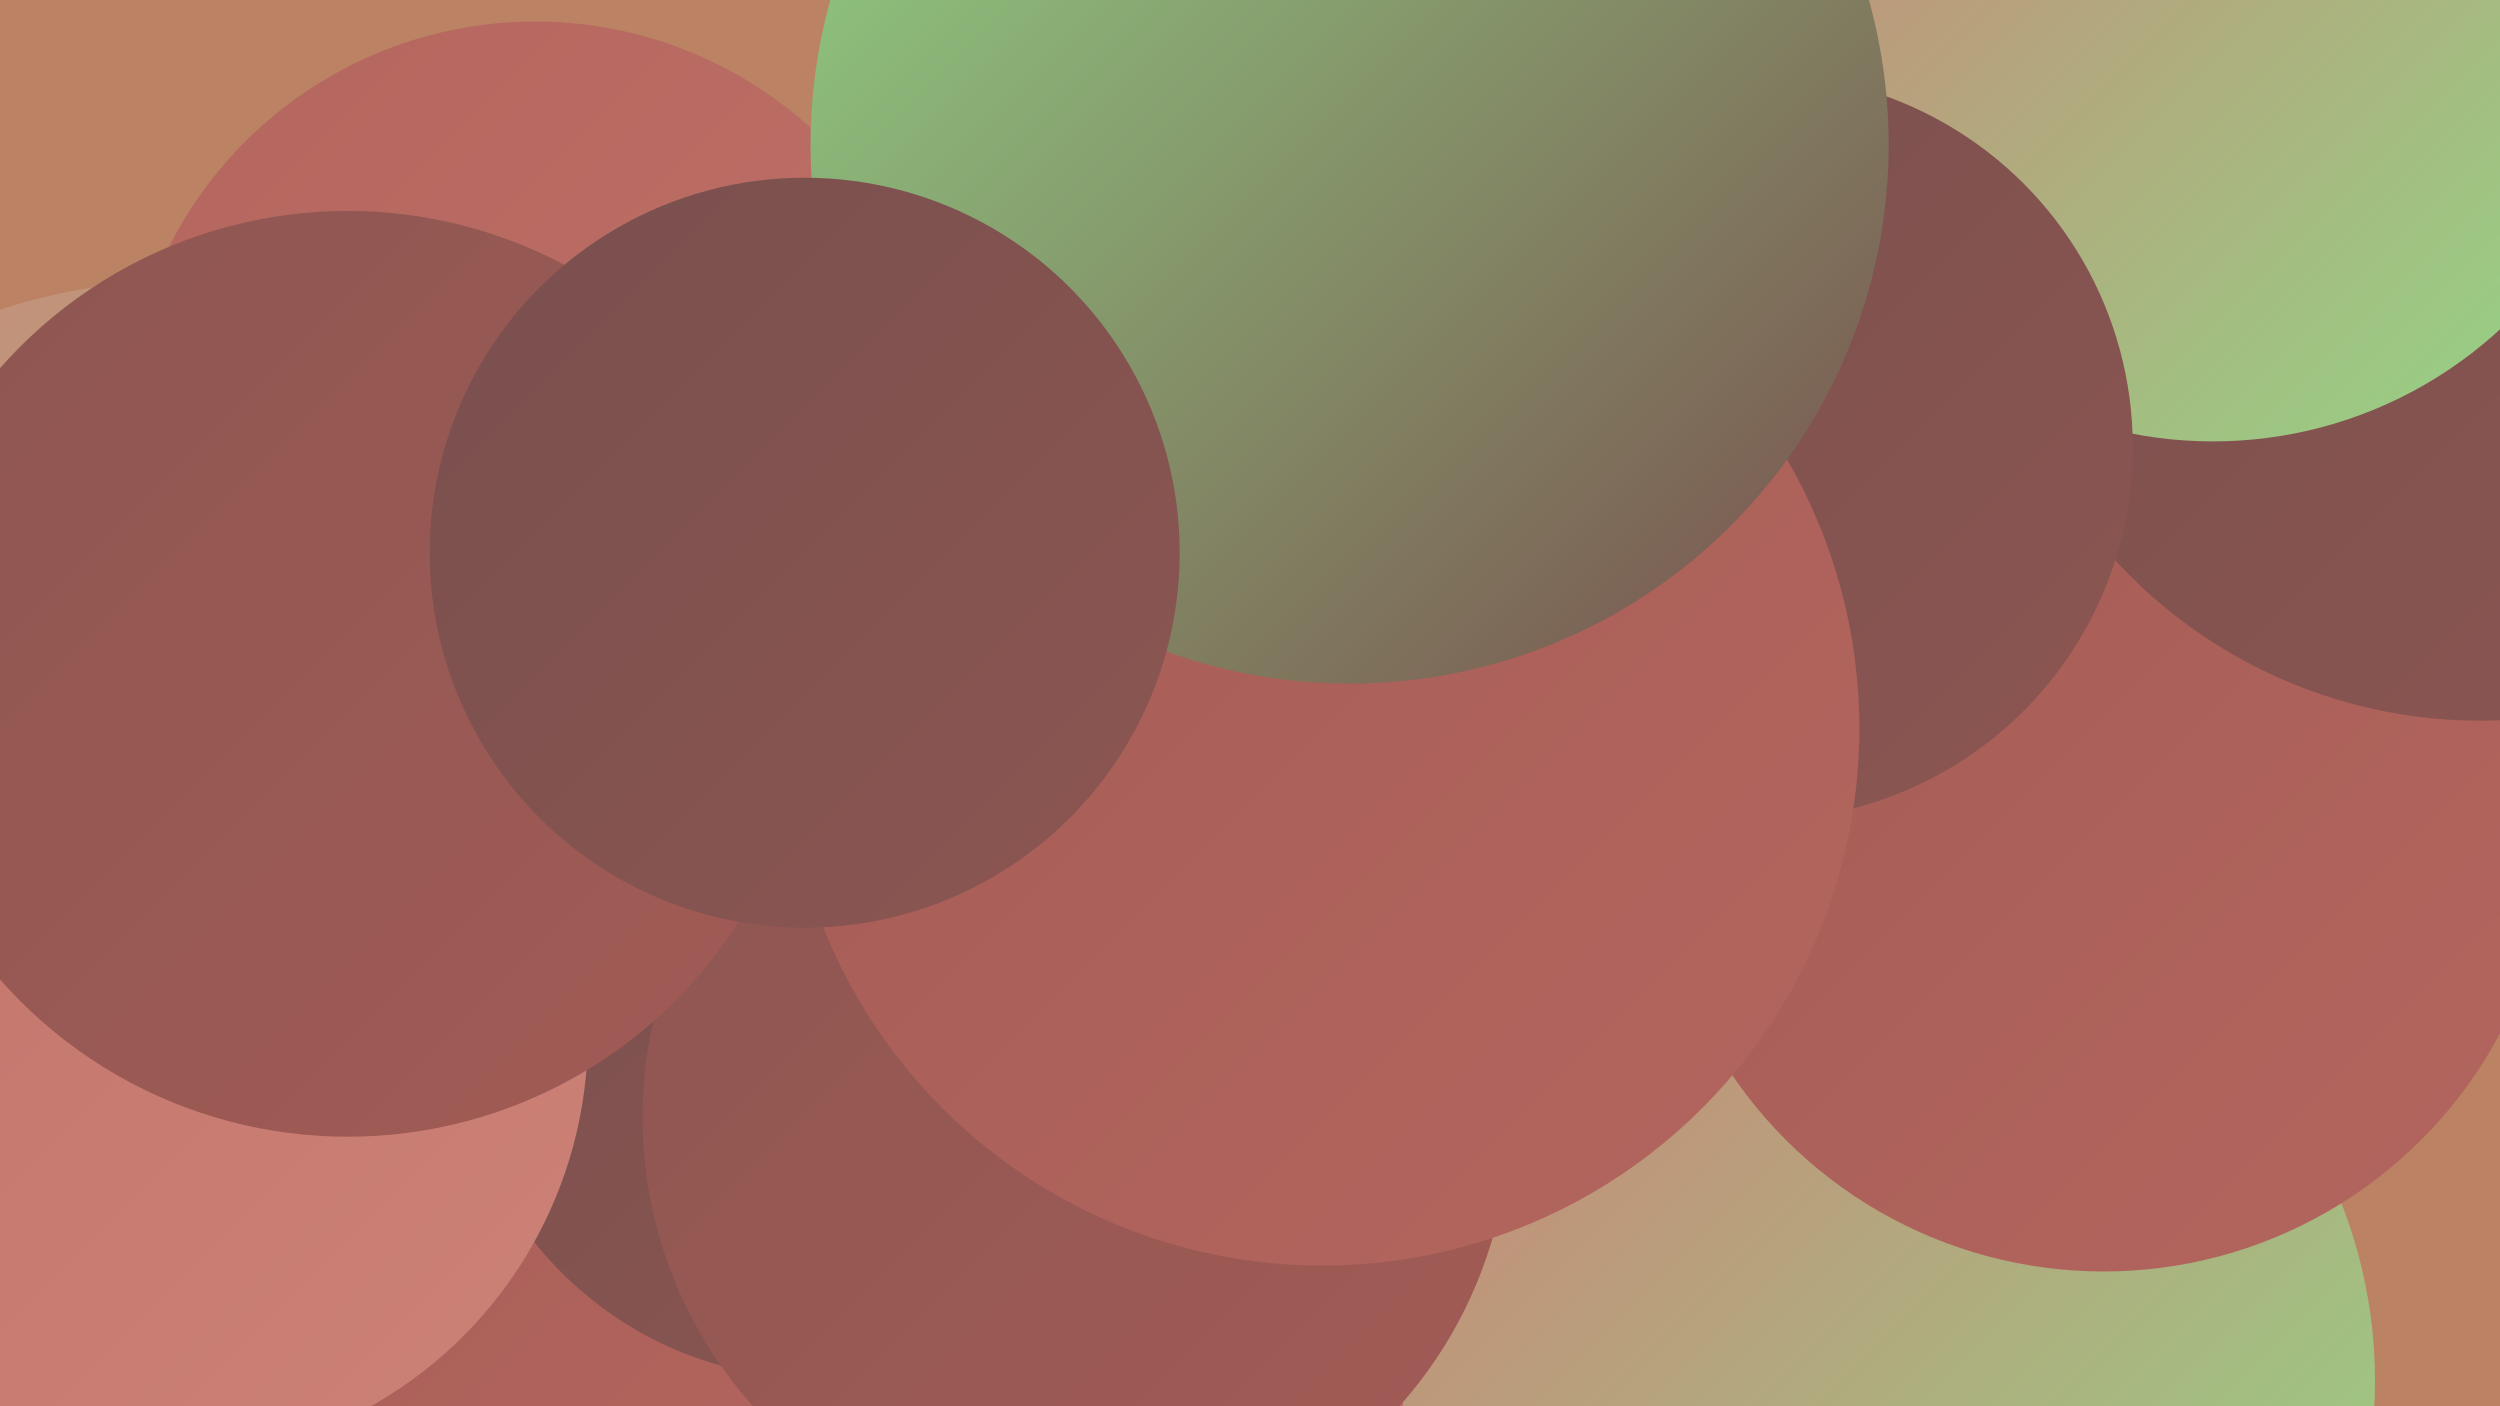
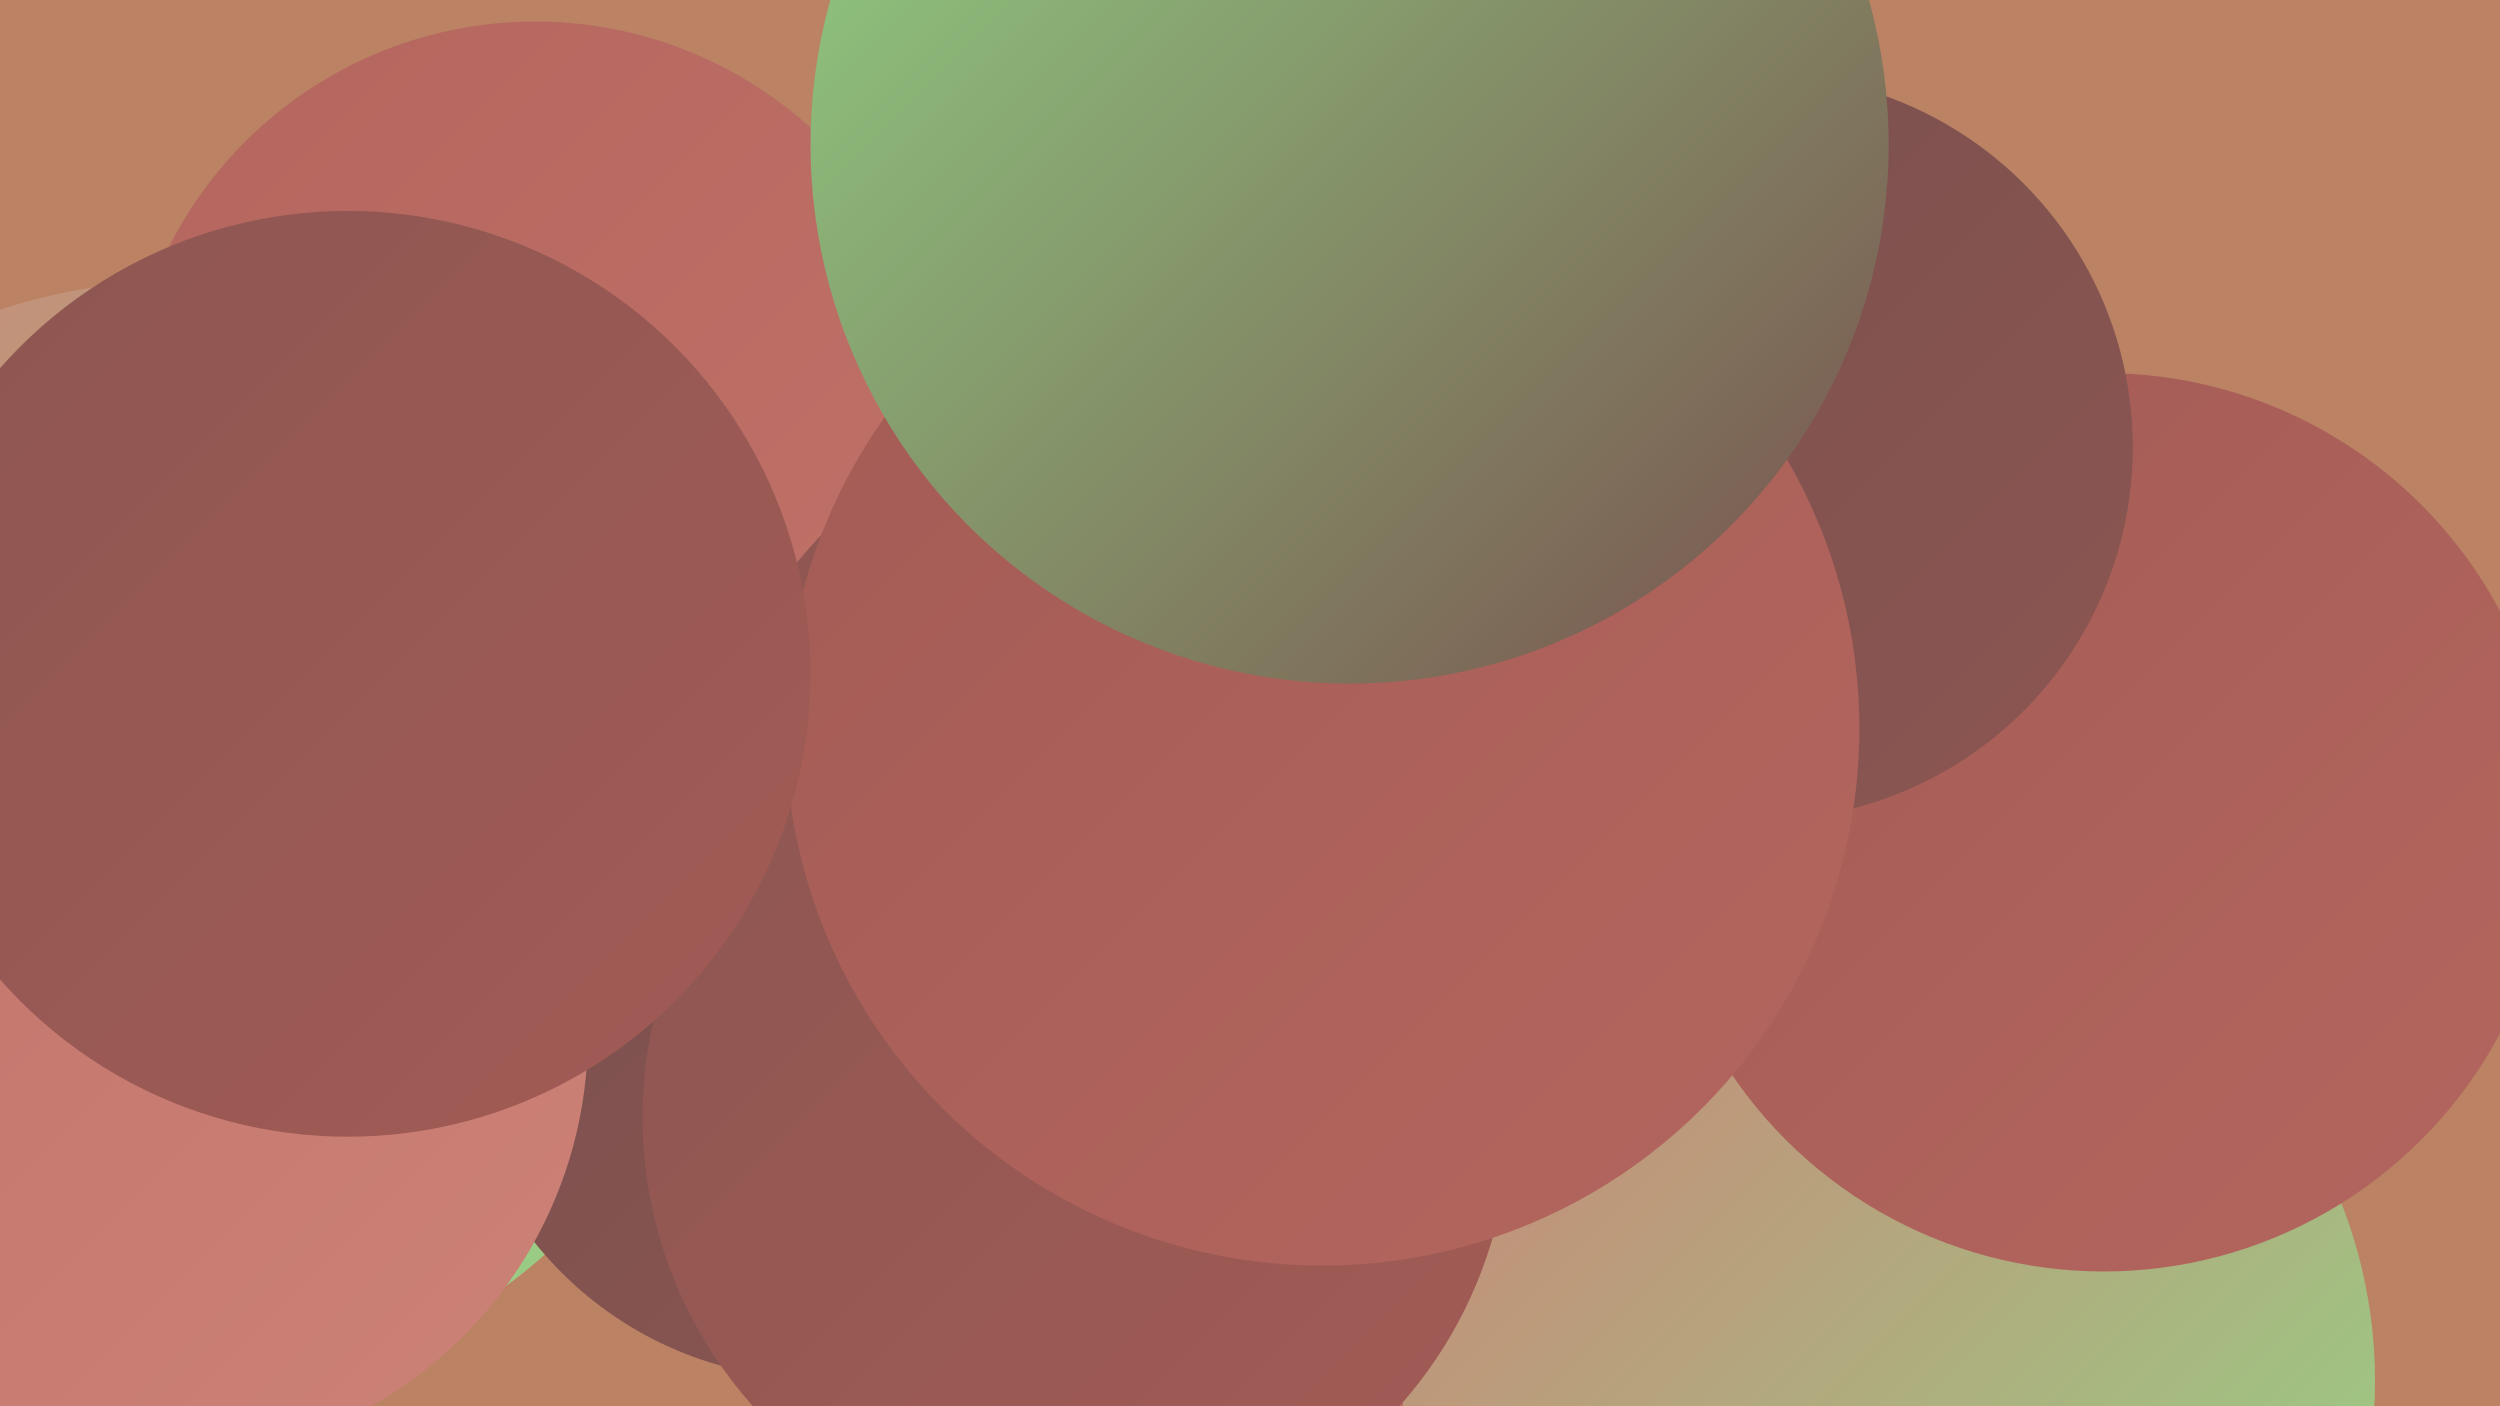
<svg xmlns="http://www.w3.org/2000/svg" width="1280" height="720">
  <defs>
    <linearGradient id="grad0" x1="0%" y1="0%" x2="100%" y2="100%">
      <stop offset="0%" style="stop-color:#784f4d;stop-opacity:1" />
      <stop offset="100%" style="stop-color:#8d5652;stop-opacity:1" />
    </linearGradient>
    <linearGradient id="grad1" x1="0%" y1="0%" x2="100%" y2="100%">
      <stop offset="0%" style="stop-color:#8d5652;stop-opacity:1" />
      <stop offset="100%" style="stop-color:#a35b55;stop-opacity:1" />
    </linearGradient>
    <linearGradient id="grad2" x1="0%" y1="0%" x2="100%" y2="100%">
      <stop offset="0%" style="stop-color:#a35b55;stop-opacity:1" />
      <stop offset="100%" style="stop-color:#b4665e;stop-opacity:1" />
    </linearGradient>
    <linearGradient id="grad3" x1="0%" y1="0%" x2="100%" y2="100%">
      <stop offset="0%" style="stop-color:#b4665e;stop-opacity:1" />
      <stop offset="100%" style="stop-color:#c1736a;stop-opacity:1" />
    </linearGradient>
    <linearGradient id="grad4" x1="0%" y1="0%" x2="100%" y2="100%">
      <stop offset="0%" style="stop-color:#c1736a;stop-opacity:1" />
      <stop offset="100%" style="stop-color:#cd8277;stop-opacity:1" />
    </linearGradient>
    <linearGradient id="grad5" x1="0%" y1="0%" x2="100%" y2="100%">
      <stop offset="0%" style="stop-color:#cd8277;stop-opacity:1" />
      <stop offset="100%" style="stop-color:#91d886;stop-opacity:1" />
    </linearGradient>
    <linearGradient id="grad6" x1="0%" y1="0%" x2="100%" y2="100%">
      <stop offset="0%" style="stop-color:#91d886;stop-opacity:1" />
      <stop offset="100%" style="stop-color:#784f4d;stop-opacity:1" />
    </linearGradient>
  </defs>
  <rect width="1280" height="720" fill="#bb8264" />
  <circle cx="274" cy="221" r="210" fill="url(#grad3)" />
  <circle cx="90" cy="429" r="285" fill="url(#grad5)" />
  <circle cx="692" cy="714" r="187" fill="url(#grad0)" />
  <circle cx="654" cy="709" r="236" fill="url(#grad3)" />
  <circle cx="600" cy="445" r="248" fill="url(#grad1)" />
  <circle cx="967" cy="707" r="249" fill="url(#grad5)" />
-   <circle cx="246" cy="575" r="287" fill="url(#grad2)" />
-   <circle cx="1033" cy="217" r="220" fill="url(#grad5)" />
  <circle cx="419" cy="520" r="186" fill="url(#grad0)" />
  <circle cx="83" cy="530" r="218" fill="url(#grad4)" />
  <circle cx="1077" cy="421" r="230" fill="url(#grad2)" />
-   <circle cx="1270" cy="115" r="254" fill="url(#grad0)" />
  <circle cx="697" cy="397" r="229" fill="url(#grad3)" />
  <circle cx="551" cy="572" r="222" fill="url(#grad1)" />
-   <circle cx="1133" cy="9" r="217" fill="url(#grad5)" />
  <circle cx="901" cy="229" r="191" fill="url(#grad0)" />
  <circle cx="677" cy="373" r="275" fill="url(#grad2)" />
  <circle cx="691" cy="74" r="276" fill="url(#grad6)" />
  <circle cx="178" cy="345" r="237" fill="url(#grad1)" />
-   <circle cx="412" cy="283" r="192" fill="url(#grad0)" />
</svg>